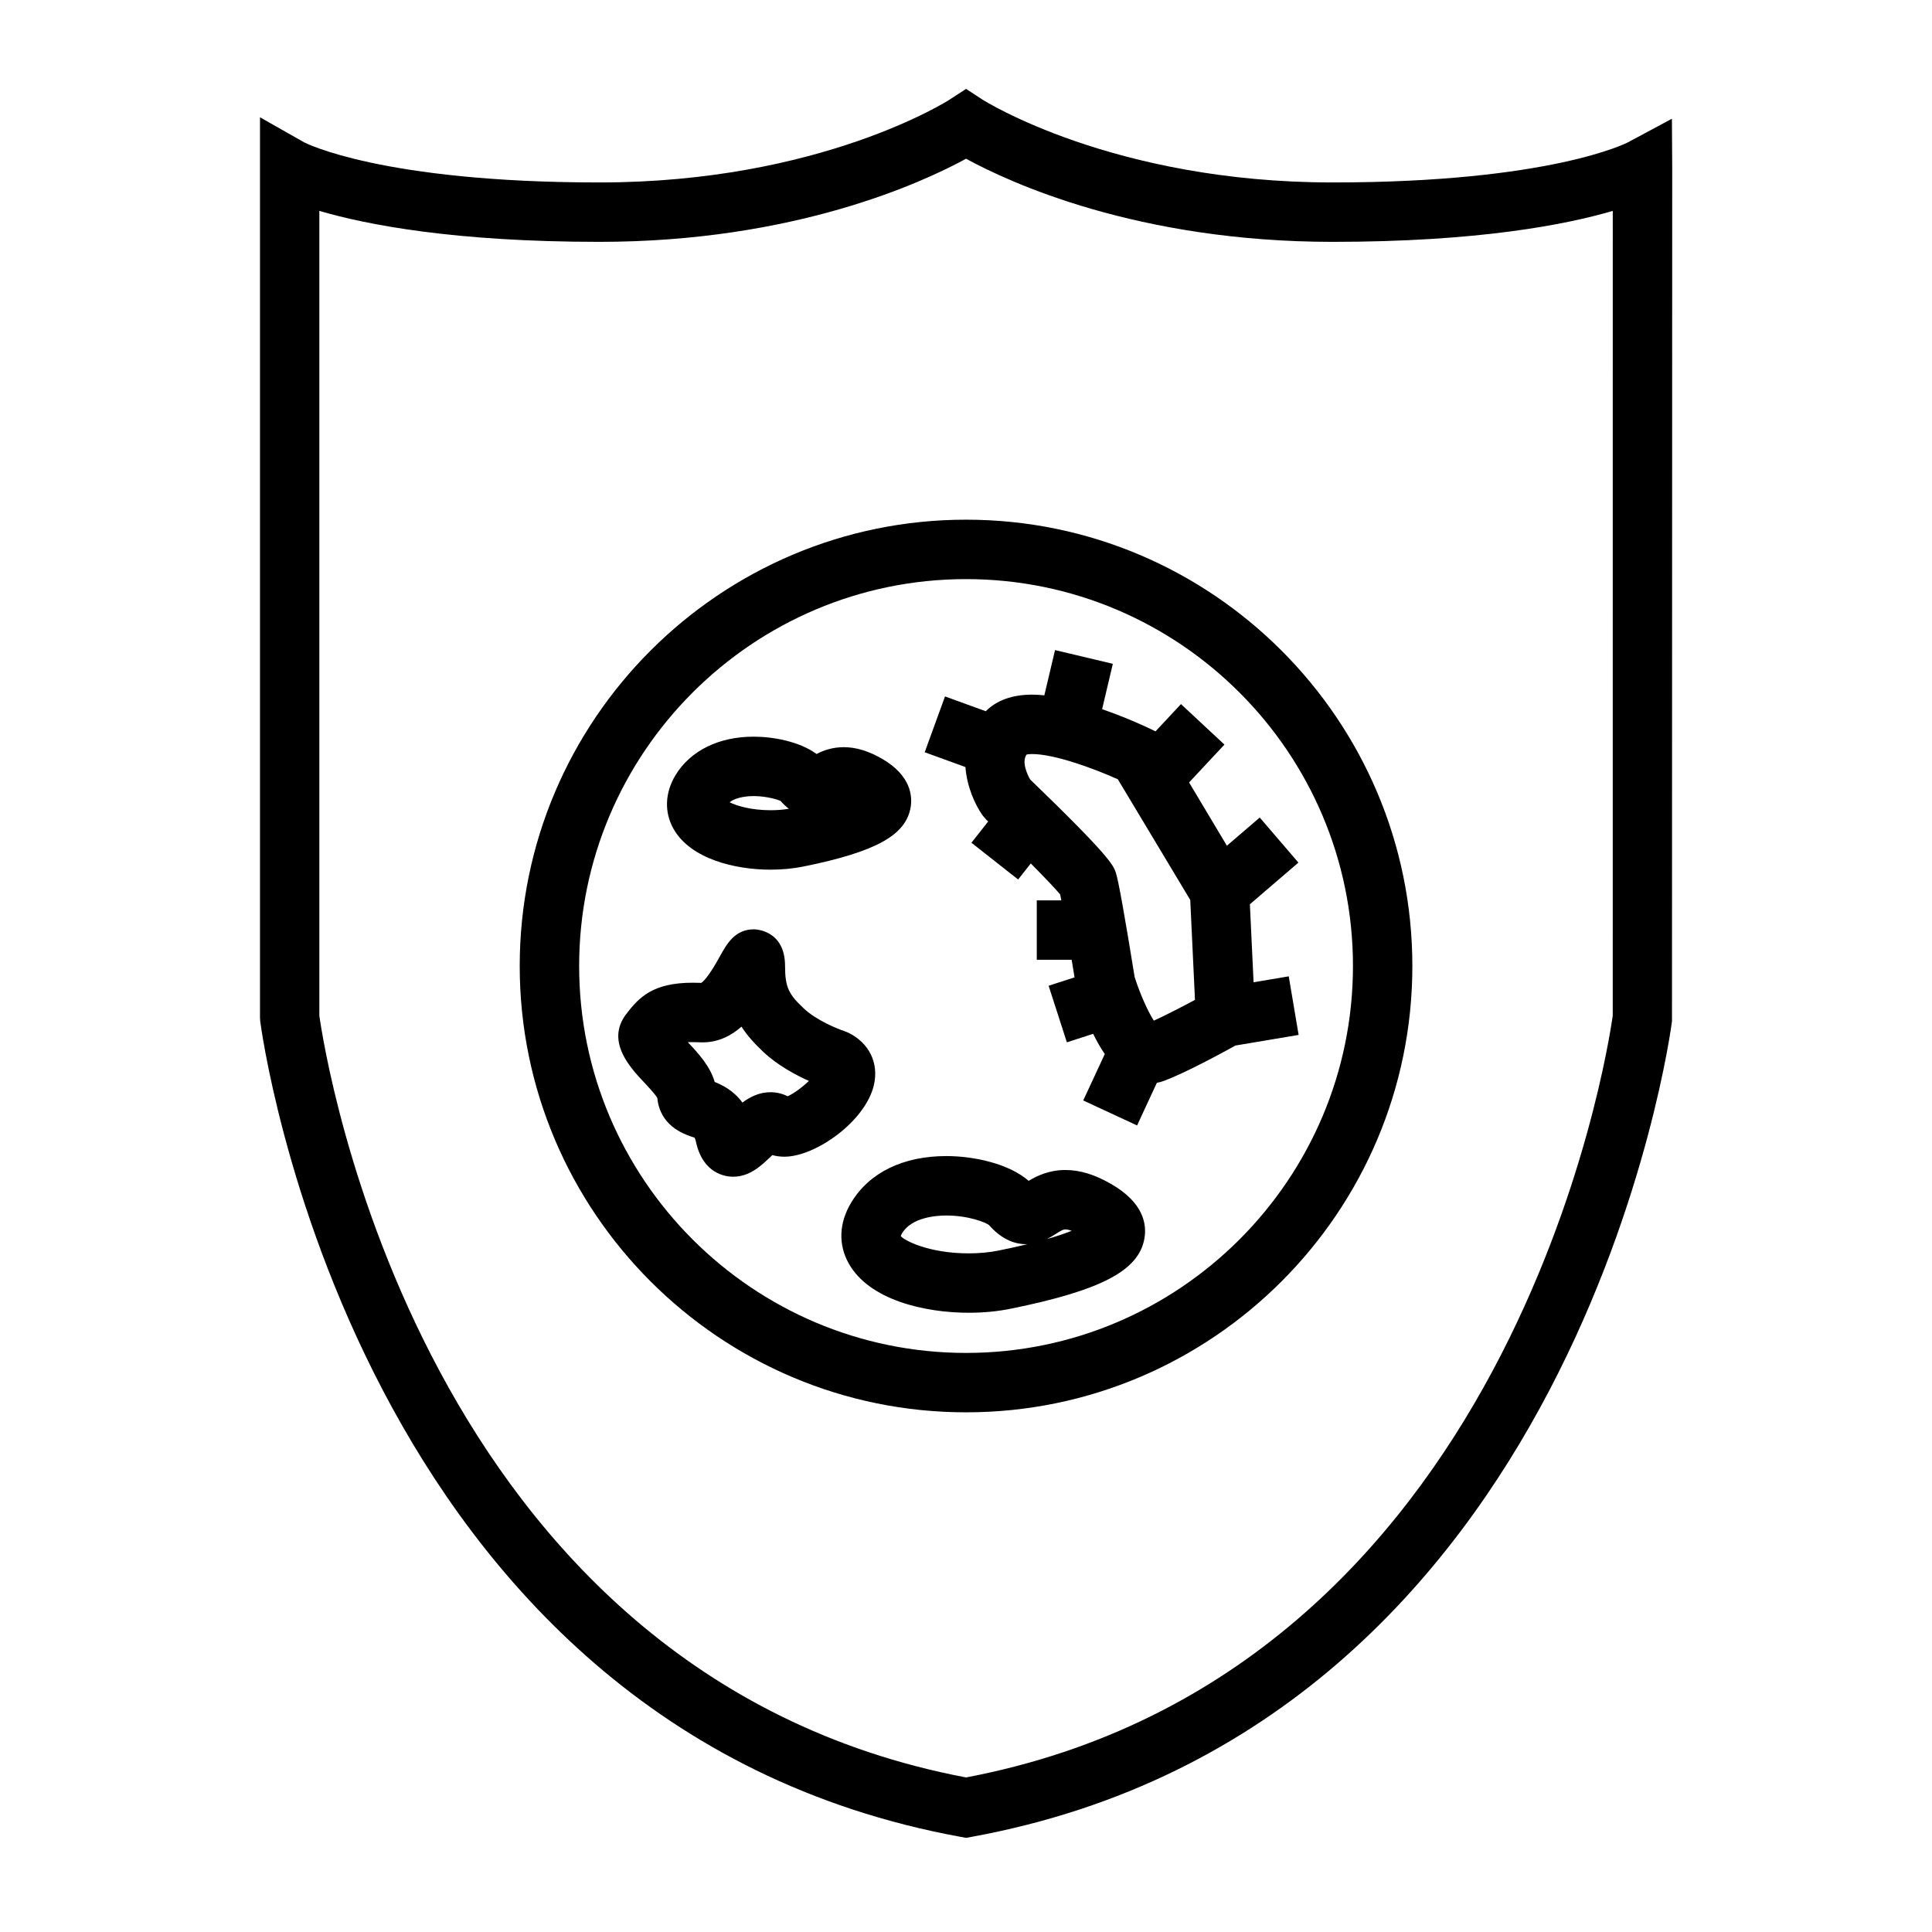
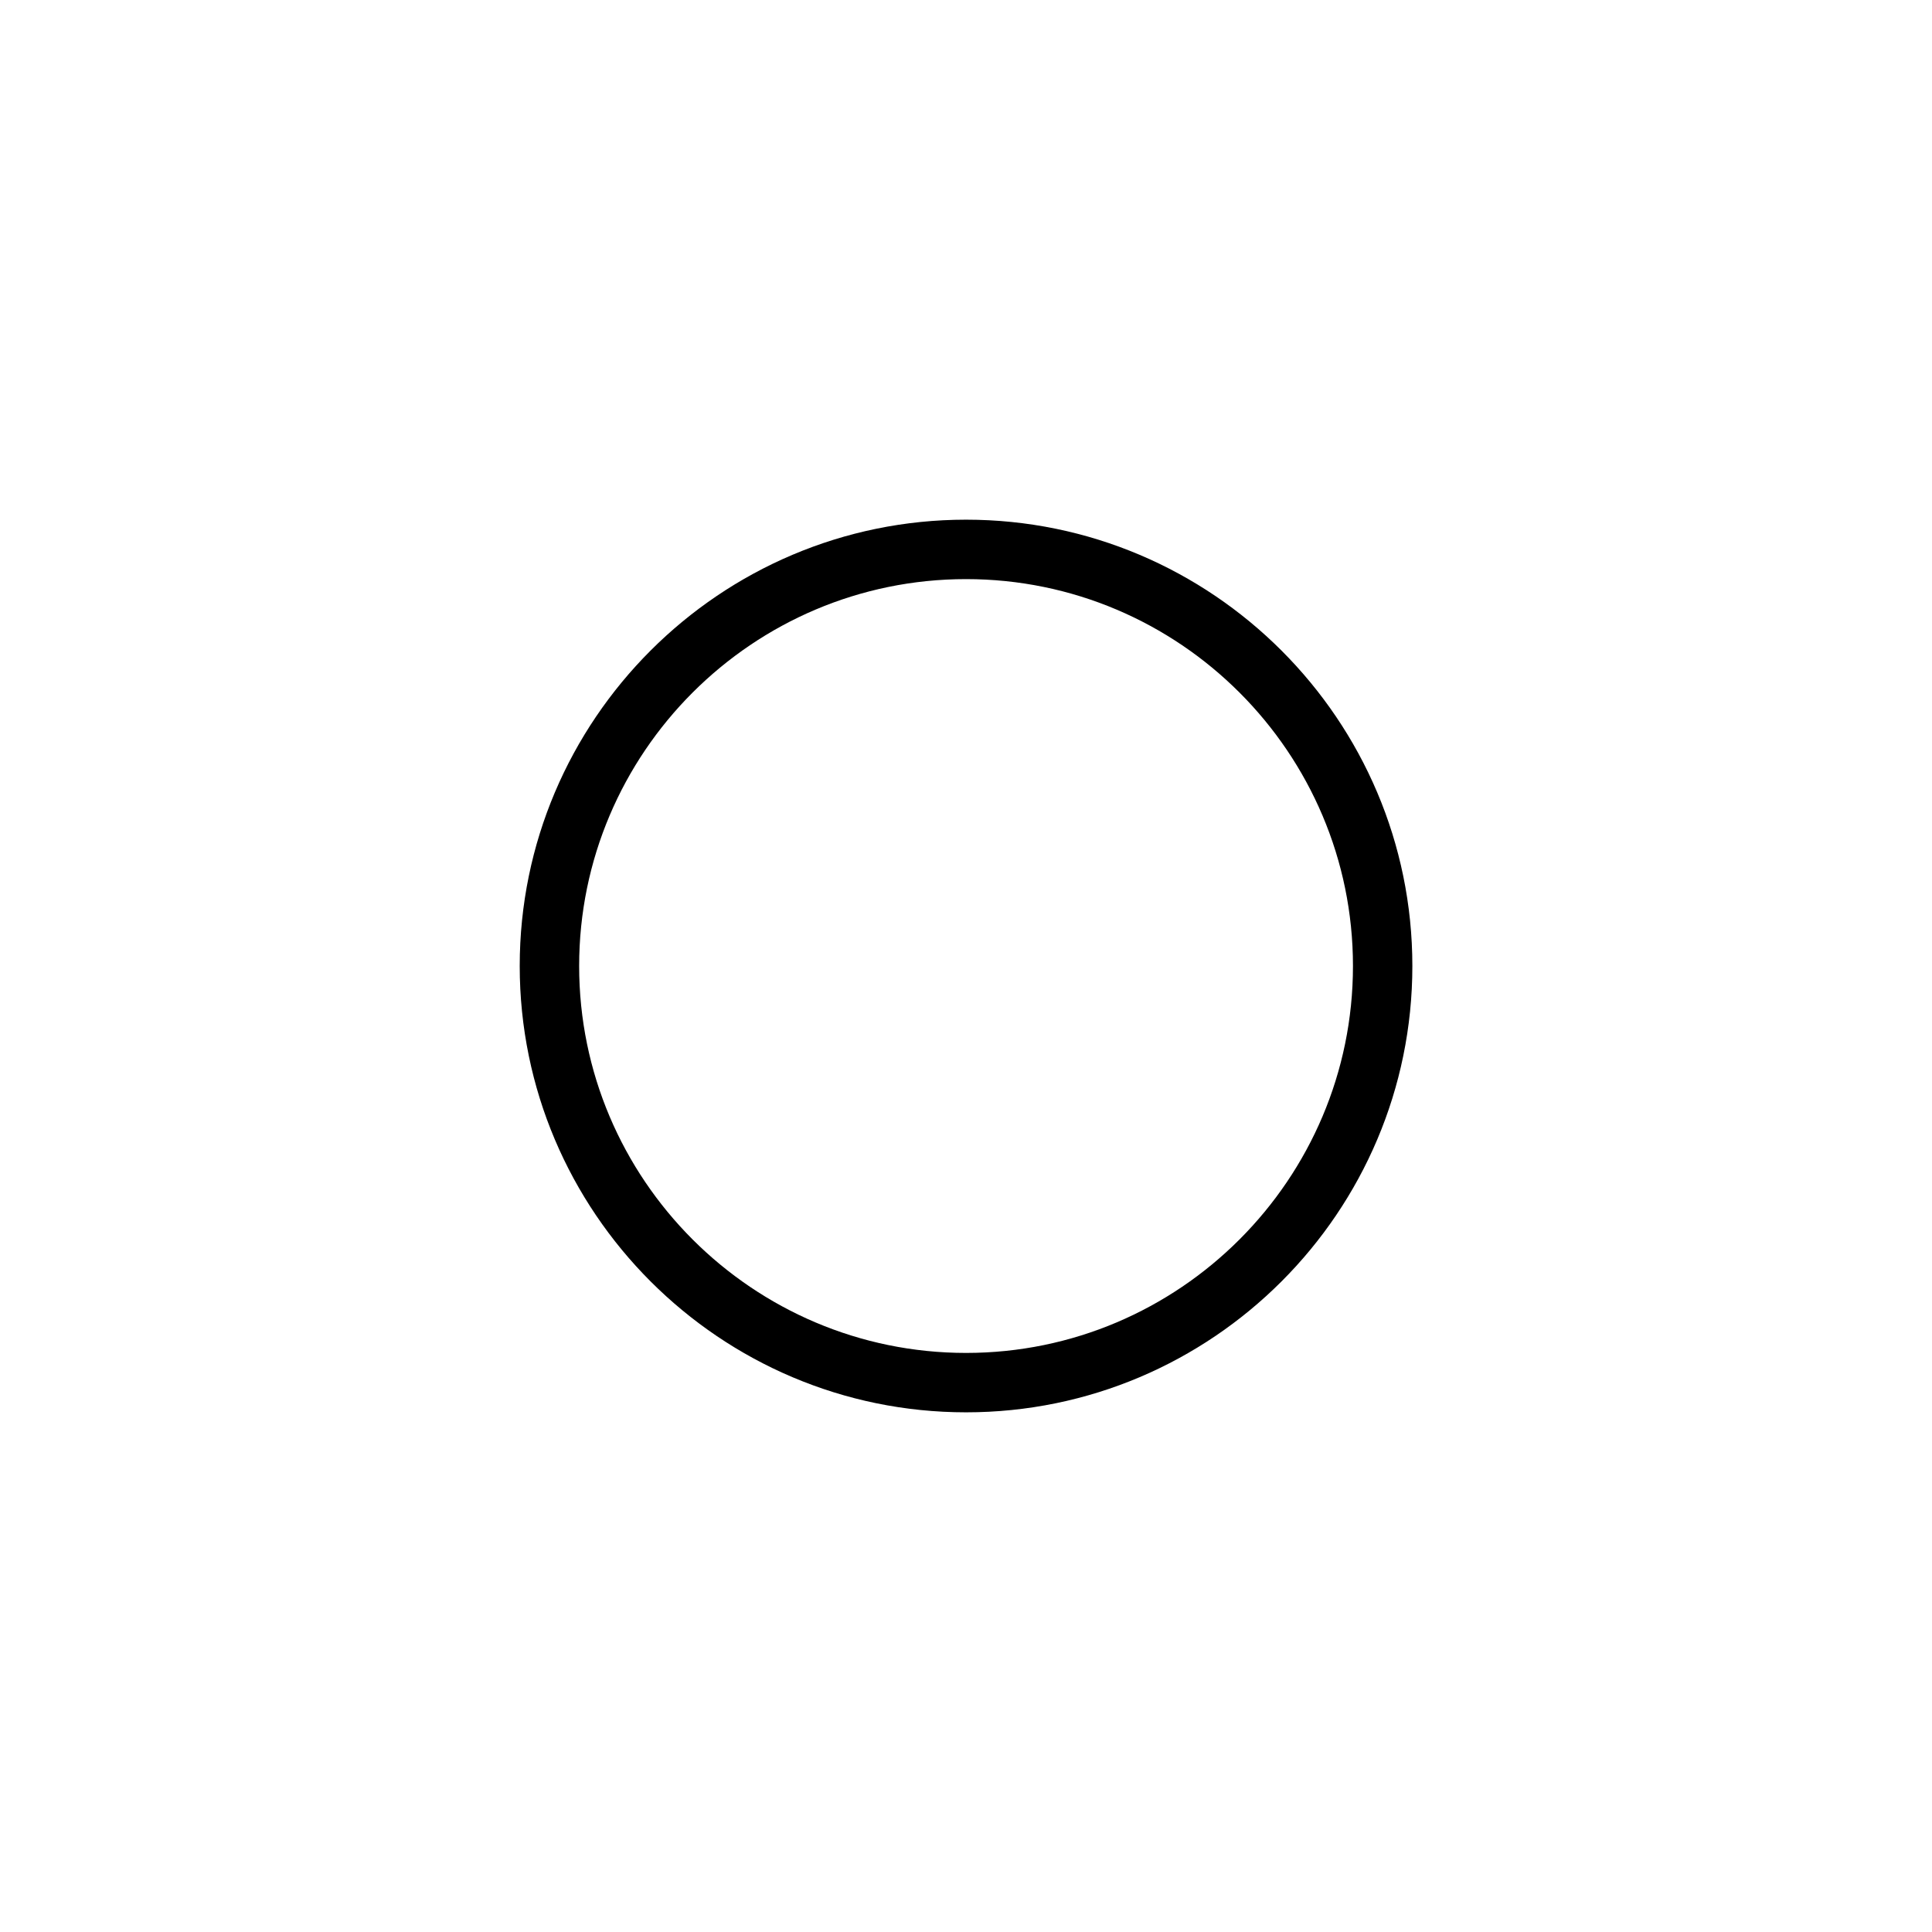
<svg xmlns="http://www.w3.org/2000/svg" fill="#000000" width="800px" height="800px" version="1.1" viewBox="144 144 512 512">
  <g>
-     <path d="m575.46 181.7c-0.199 0.109-20.488 10.652-78.301 10.652-58.191 0-92.516-21.773-92.836-21.984l-4.309-2.812-4.309 2.812c-0.332 0.219-34.289 21.984-92.836 21.984-57.812 0-78.102-10.547-78.215-10.605l-11.754-6.664v238.6l0.059 0.949c0.227 1.863 24.457 186.72 185.65 216.16l1.418 0.258 1.418-0.258c161.2-29.43 185.43-214.29 185.65-216.16l0.059-226.04-0.078-13.125zm-4.07 231.46c-1.348 9.672-26.598 174.39-171.38 201.88-144.78-27.48-170.03-192.2-171.38-201.88v-213.27c12.434 3.648 35.676 8.203 74.234 8.203 51.652 0 85.625-15.734 97.152-22.027 11.52 6.293 45.5 22.027 97.152 22.027 38.559 0 61.797-4.555 74.234-8.203l-0.008 213.27z" />
    <path d="m400.02 281.72c-65.223 0-118.29 53.059-118.29 118.27 0 65.223 53.062 118.29 118.29 118.29 65.215 0.004 118.27-53.059 118.27-118.28 0-65.219-53.059-118.28-118.27-118.28zm0 220.82c-56.535 0-102.54-46.004-102.54-102.54 0-56.531 46.004-102.53 102.54-102.53 56.531 0 102.53 46 102.53 102.53-0.004 56.535-46 102.54-102.53 102.54z" />
-     <path d="m459.12 351.36 9.367-10.035-11.516-10.734-6.754 7.231-1.023-0.504c-1.035-0.504-6.449-3.07-13.125-5.375l2.844-12.027-15.32-3.633-2.832 11.988c-1.09-0.109-2.168-0.184-3.195-0.184-5.266 0-9.41 1.48-12.328 4.398l-10.801-3.926-5.383 14.797 10.797 3.922c0.383 5.199 2.539 9.93 4.481 12.727l1.012 1.191c0.172 0.164 0.352 0.34 0.531 0.508l-4.434 5.633 12.375 9.742 3.348-4.258c3.578 3.609 6.504 6.672 7.781 8.203 0.09 0.418 0.195 0.973 0.316 1.586h-6.504v15.742h9.242c0.258 1.543 0.516 3.102 0.766 4.66l-6.871 2.219 4.836 14.992 6.965-2.25c0.934 1.898 1.953 3.715 3.082 5.359l-5.711 12.301 14.273 6.625 5.242-11.305c0.645-0.117 1.281-0.289 1.898-0.523 5.773-2.156 15.445-7.422 18.934-9.355l16.734-2.812-2.617-15.523-9.32 1.57-0.977-20.668 12.859-11.043-10.25-11.945-8.703 7.473zm-9.348 63.117c-1.59-2.465-3.672-7.137-5.074-11.52-2.656-16.422-4.328-25.734-4.992-27.699-0.625-1.859-1.395-4.156-22.719-24.703-0.73-1.309-2.324-4.644-0.914-6.606 0.27-0.051 0.738-0.117 1.48-0.117 5.852 0 16.207 3.773 22.688 6.688l19.188 31.977 1.25 26.477c-3.316 1.785-7.566 3.992-10.906 5.504z" />
-     <path d="m375.59 431.55c1.359-5.856-1.254-11.184-6.812-13.891l-1.039-0.418c-1.727-0.551-7.394-2.844-10.711-5.984-3.922-3.688-4.981-5.512-4.981-11.258 0-9.609-7.93-9.719-8.266-9.719-5.031 0-7.195 3.906-8.938 7.047-0.855 1.547-3.391 6.113-5.016 7.148-0.789-0.031-1.531-0.047-2.234-0.047-10.508 0-14.234 3.805-17.719 8.422-5.359 7.16 1.211 14.152 4.746 17.91 1.141 1.219 2.992 3.191 3.574 4.207 0.691 7.231 6.75 9.426 8.773 10.16 0.453 0.168 1.074 0.336 1.098 0.363 0 0.004 0.199 0.301 0.387 1.172 1.859 8.516 7.988 9.18 9.824 9.18 4.394 0 7.426-2.902 9.867-5.231 0.156-0.148 0.336-0.32 0.531-0.5 0.938 0.262 2 0.426 3.195 0.426 8.258 0.004 21.5-9.387 23.719-18.988zm-22.859 2.969c-1.406-0.703-2.949-1.074-4.523-1.074-2.961 0-5.414 1.227-7.457 2.746-2.352-3.195-5.32-4.66-7.352-5.457-1.176-4.152-4.277-7.519-7.125-10.555 0.824-0.012 1.977-0.016 3.227 0.043l0.684 0.016c4.176 0 7.562-1.742 10.316-4.16 1.547 2.387 3.481 4.512 5.727 6.633 3.84 3.625 8.652 6.191 12.137 7.742-1.684 1.641-4.043 3.379-5.633 4.066z" />
-     <path d="m438.6 457.85c-4.359-2.551-8.375-3.789-12.266-3.789-4.359 0-7.562 1.574-9.734 2.875-5.176-4.523-14.418-6.566-21.801-6.566-11.457 0-20.402 4.356-25.191 12.273-3.273 5.41-3.512 11.172-0.668 16.223 5.414 9.605 19.984 13.027 31.809 13.027 3.867 0 7.613-0.355 11.125-1.074 24.078-4.894 34.008-10.141 35.426-18.711 0.633-3.82-0.363-9.402-8.699-14.258zm-29.859 17.543c-2.488 0.504-5.168 0.762-7.988 0.762-10.906 0-17.367-3.594-18.031-4.586 0 0 0.047-0.25 0.355-0.766 2.555-4.227 9.055-4.68 11.719-4.68 5.934 0 10.523 1.879 11.309 2.539 2.961 3.359 6.281 5.062 9.871 5.062h0.004c0.105 0 0.203 0 0.305-0.004-2.199 0.535-4.711 1.094-7.543 1.672zm12.715-3.031c0.938-0.469 1.746-0.977 2.418-1.406 1.426-0.902 1.898-1.148 2.465-1.148 0.262 0 0.805 0.051 1.684 0.363-1.59 0.637-3.723 1.375-6.566 2.191z" />
-     <path d="m348.22 374.47c3.055 0 6.016-0.285 8.797-0.852 19.148-3.891 27.09-8.297 28.316-15.723 0.473-2.856 0.125-8.312-7.512-12.773-3.602-2.09-6.941-3.113-10.227-3.113-3.039 0-5.438 0.891-7.191 1.801-4.613-3.348-11.562-4.586-16.695-4.586-9.227 0-16.766 3.723-20.699 10.211-2.801 4.644-2.996 9.82-0.531 14.199 4.512 7.988 16.254 10.836 25.742 10.836zm-4.508-19.504c3.652 0 6.723 1.07 7.125 1.27 0.715 0.809 1.453 1.512 2.227 2.098-1.523 0.258-3.152 0.383-4.848 0.383-5.07 0-8.922-1.129-10.863-2.109 1.898-1.504 5.246-1.641 6.359-1.641z" />
  </g>
</svg>